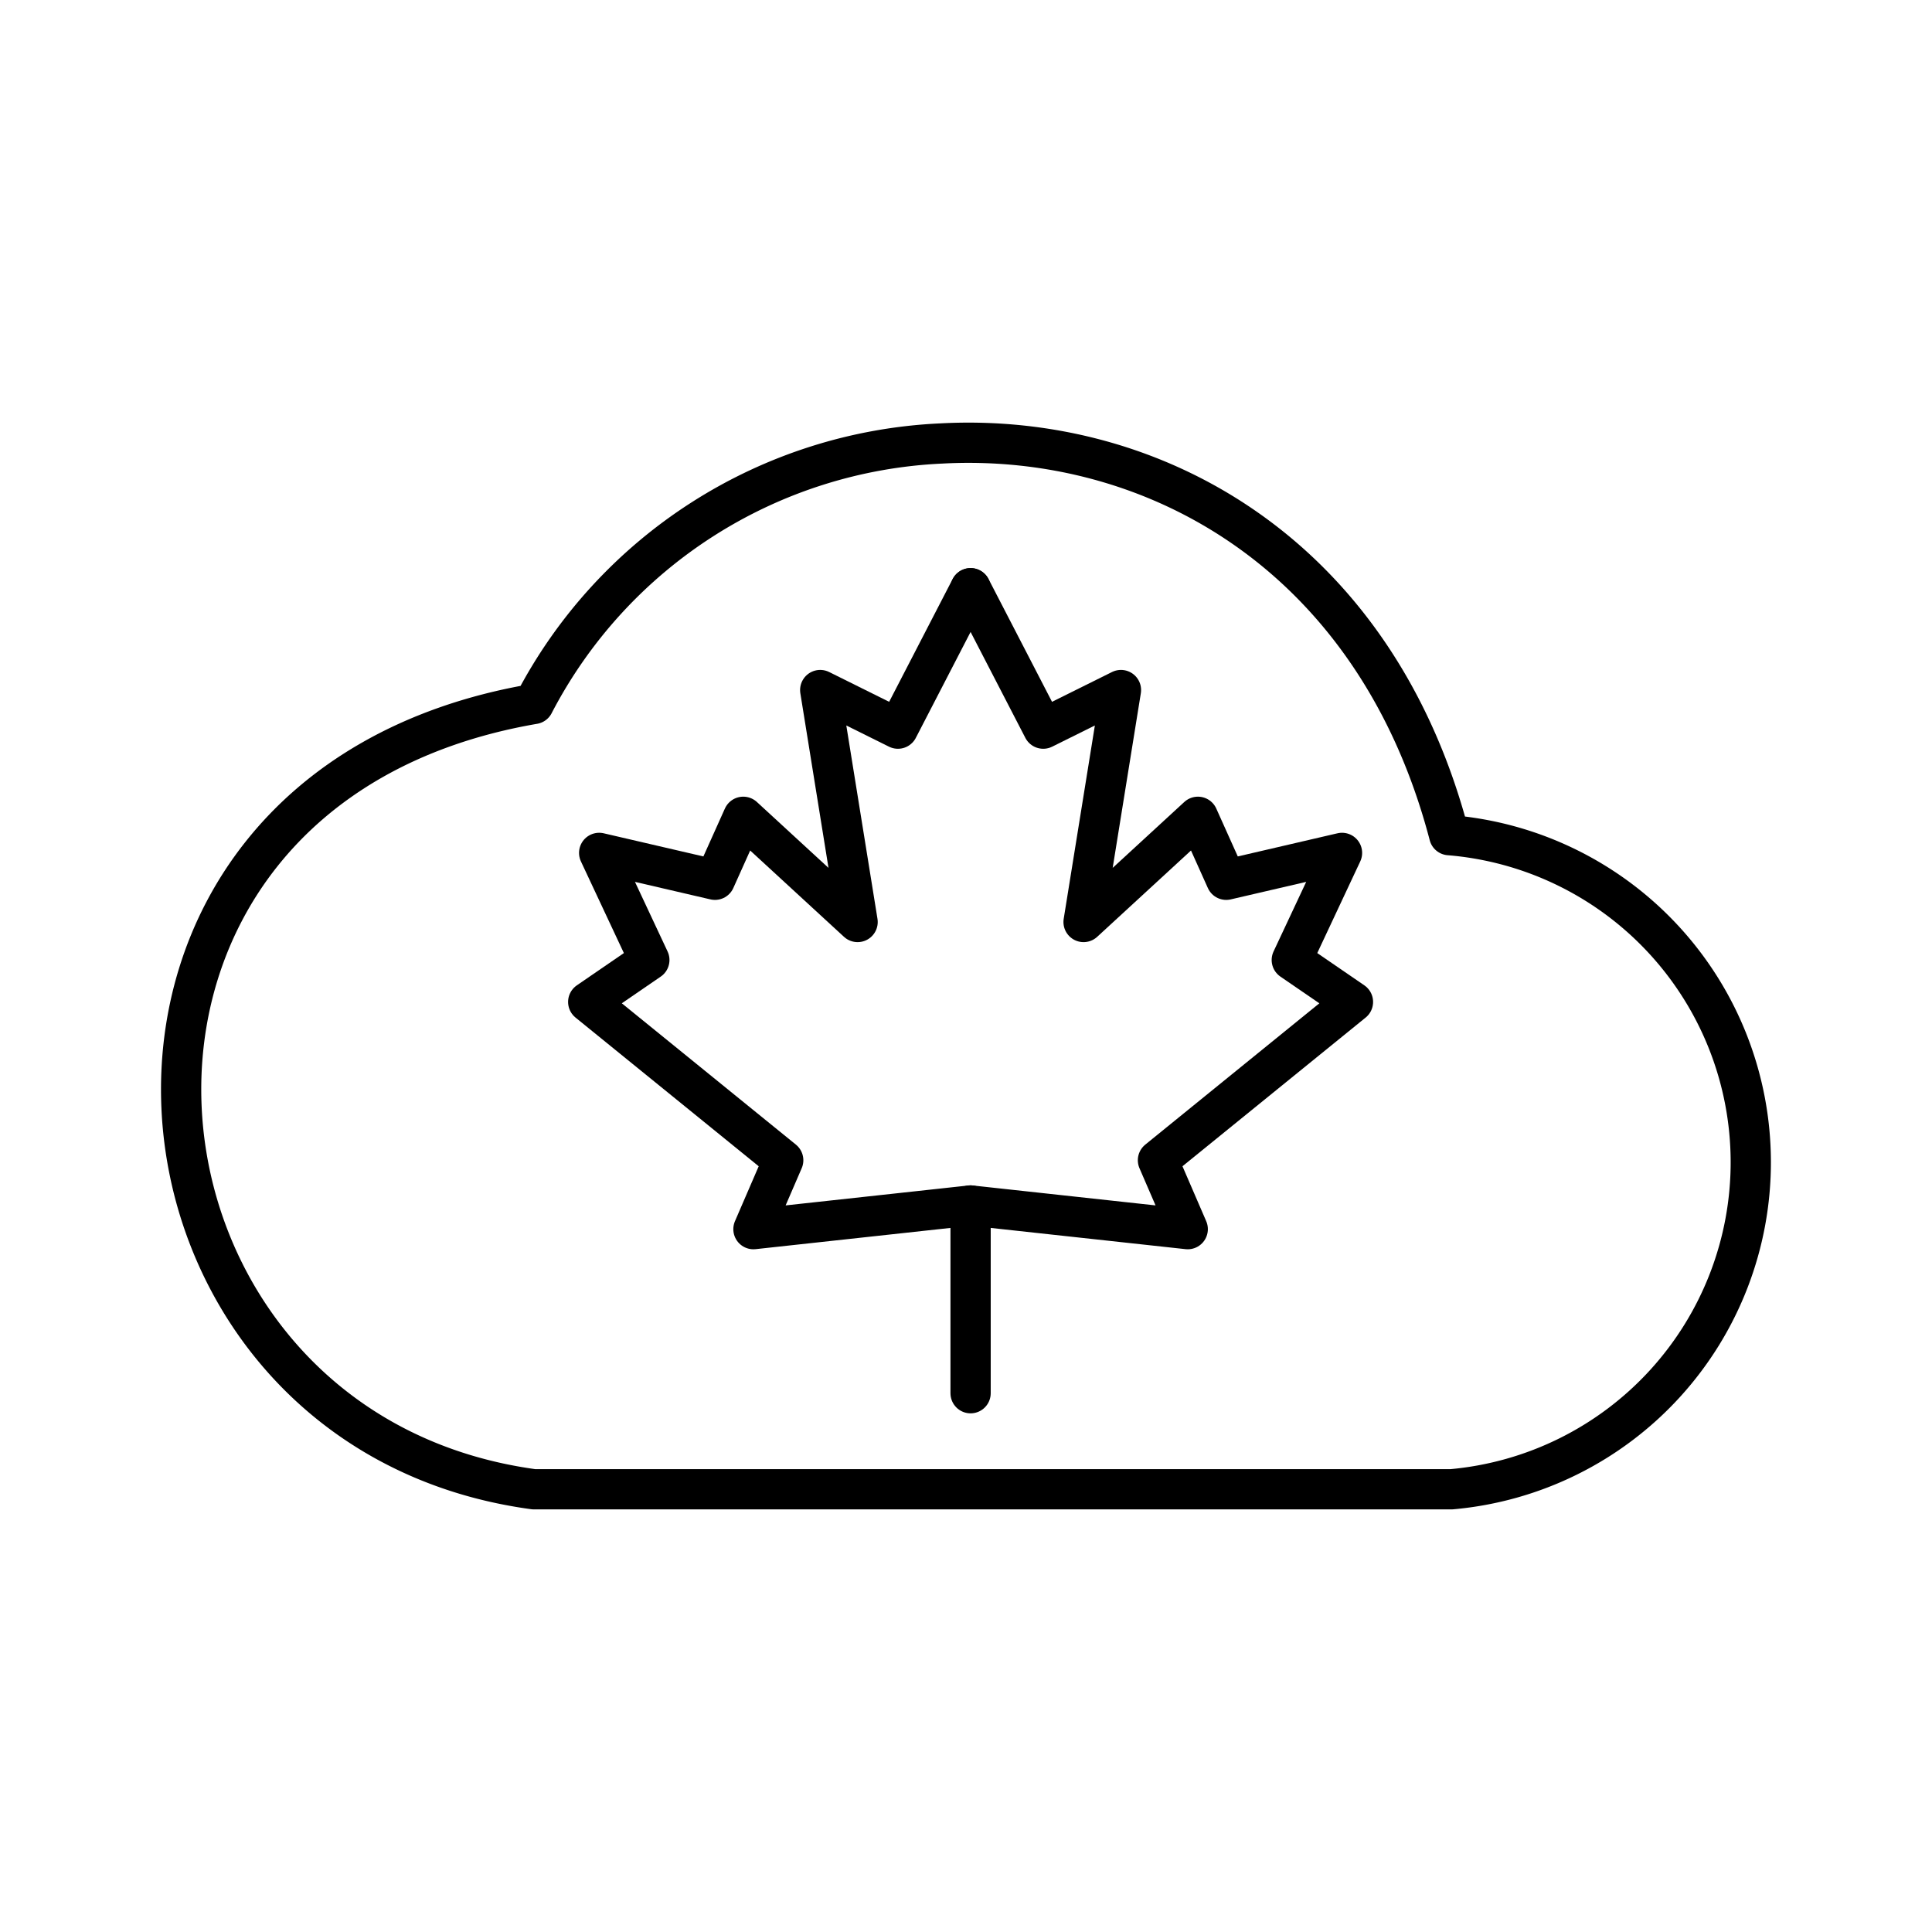
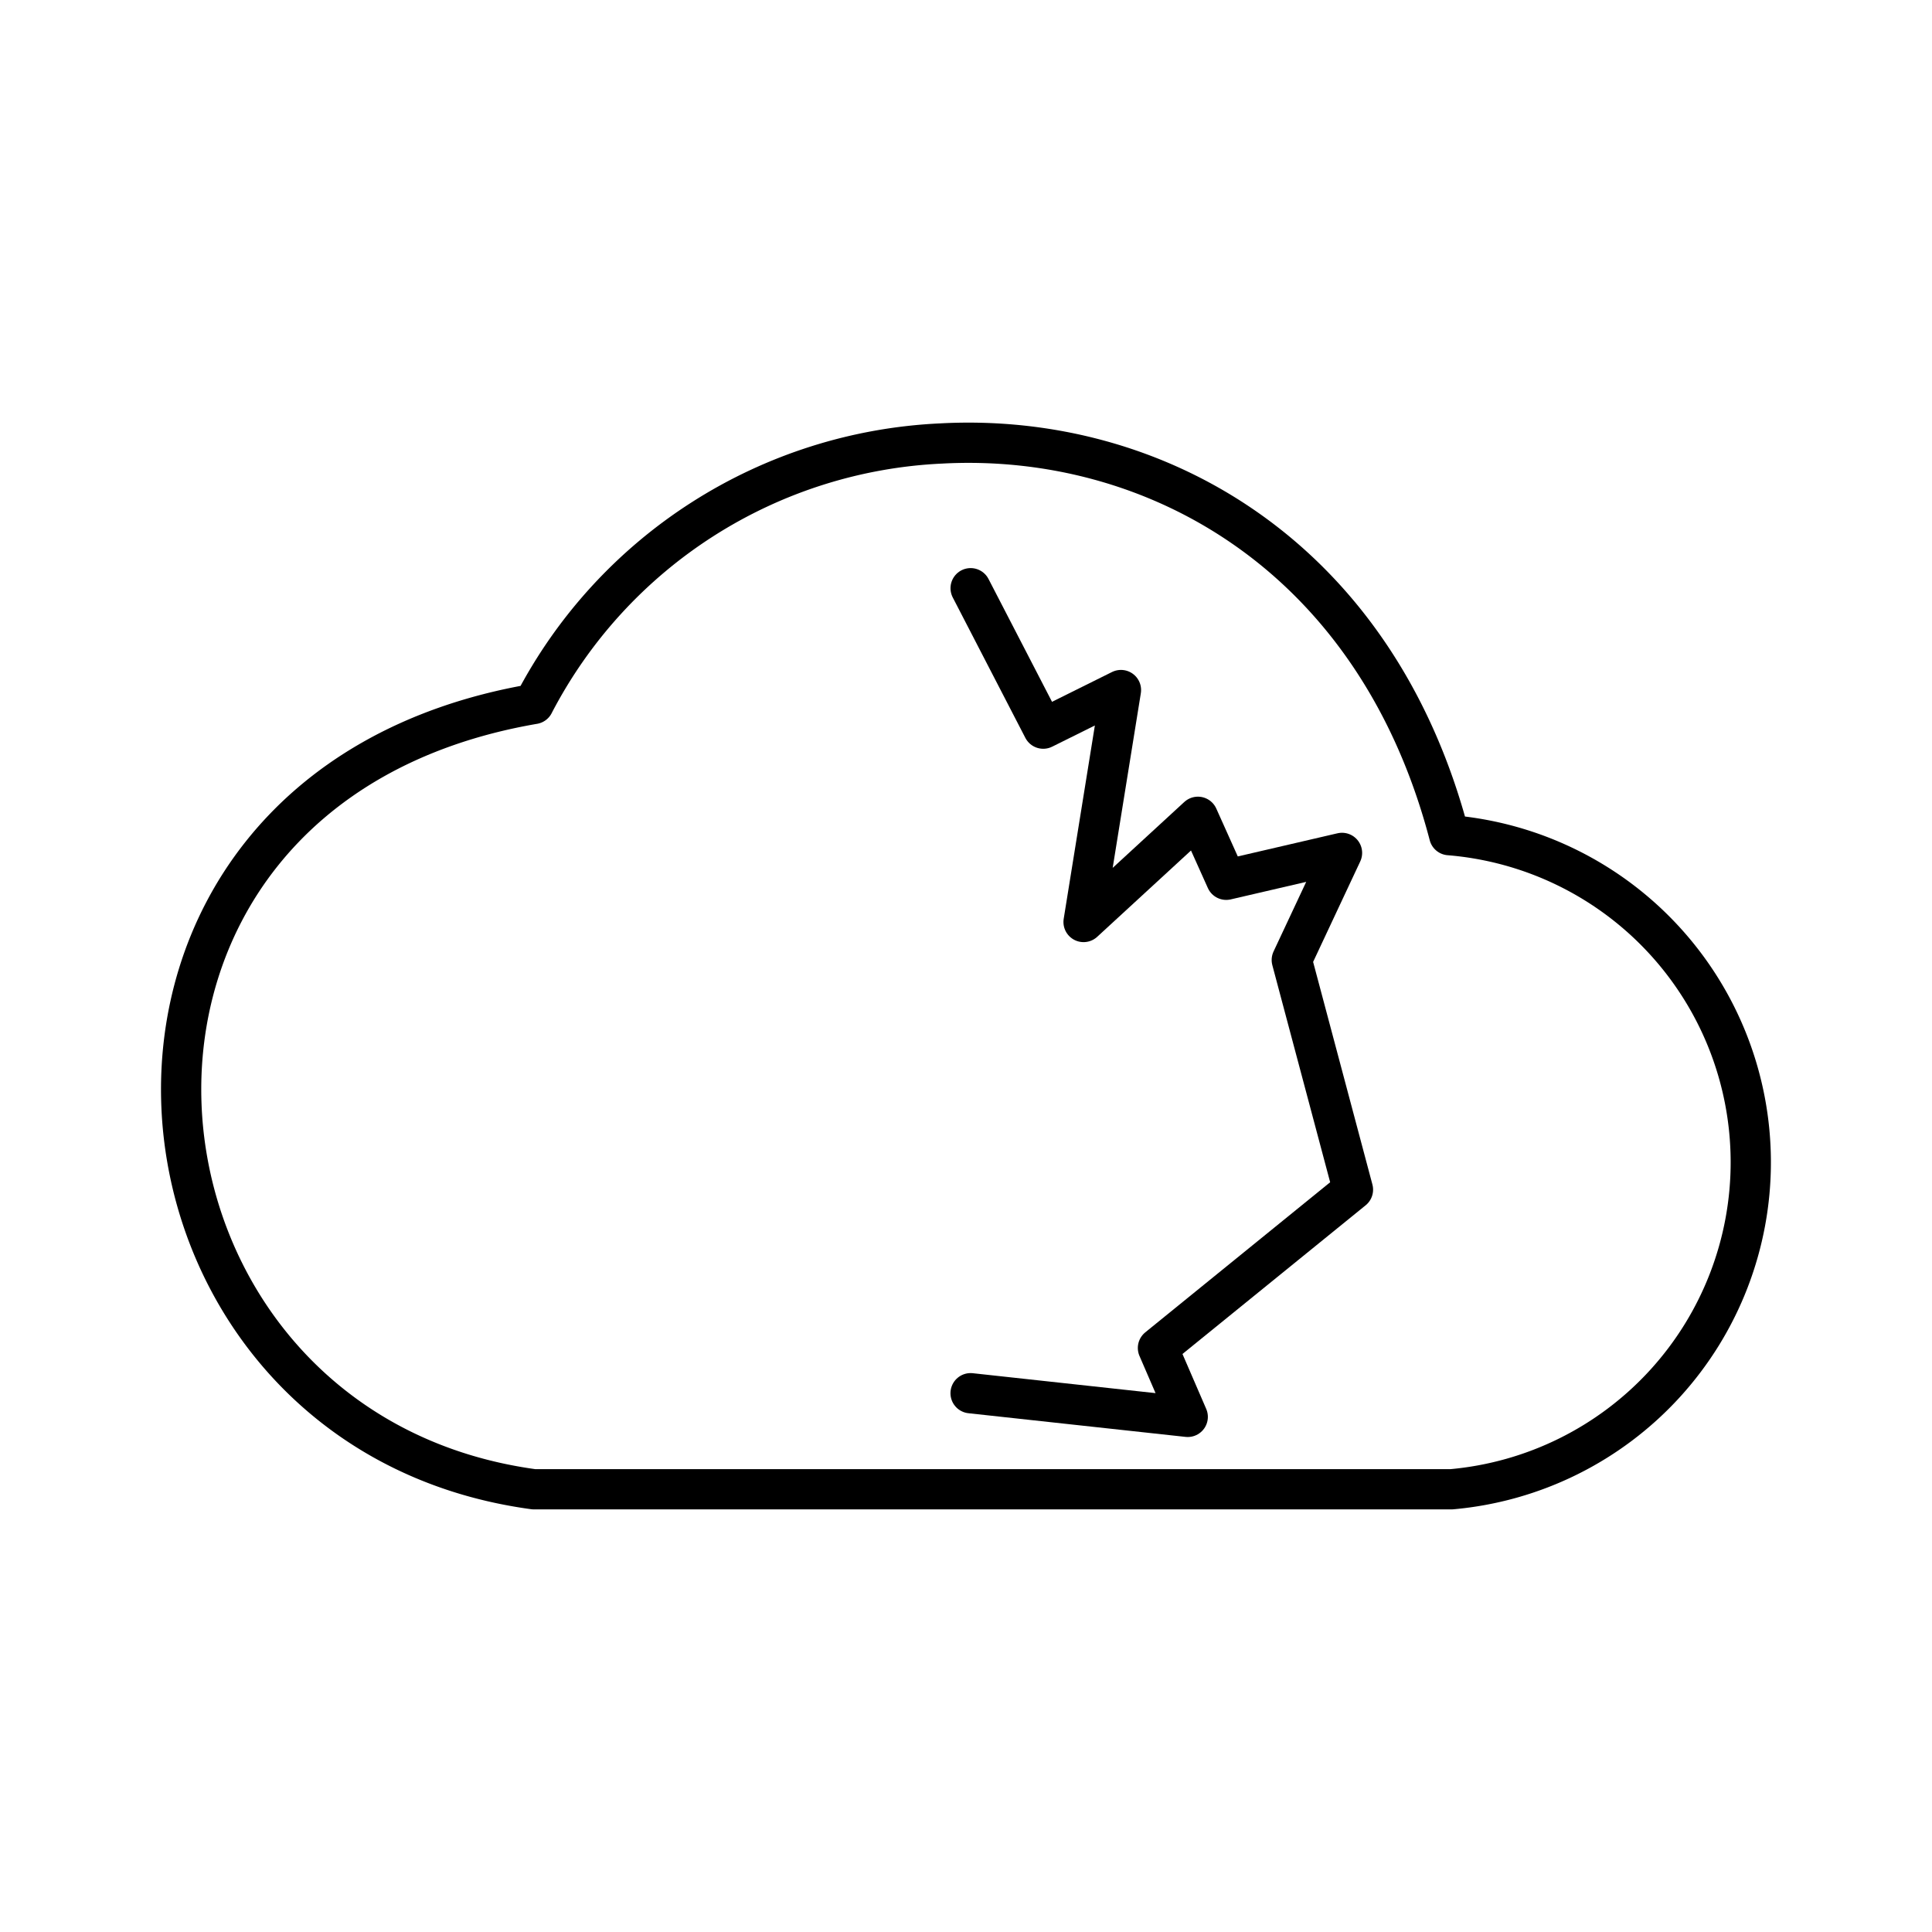
<svg xmlns="http://www.w3.org/2000/svg" width="800px" height="800px" viewBox="0 0 48 48">
  <defs>
    <style>.a{fill:none;stroke:#000000;stroke-linecap:round;stroke-linejoin:round;}</style>
  </defs>
  <path class="a" d="M23.388,11.018c5.289-.284,10.791,2.762,12.617,9.731A8.155,8.155,0,0,1,36.065,37H13.261c-10.922-1.482-12.416-17.376,0-19.51A12.025,12.025,0,0,1,23.388,11.018Z" />
-   <path class="a" d="M24.114,29.95l-5.395.588.74-1.712L14.614,24.893l1.519-1.042L14.886,21.19l2.877.668.703-1.565,2.841,2.614-.929-5.763,1.931.959,1.804-3.489" />
-   <path class="a" d="M24.114,34.614V29.95l5.395.588-.74-1.712,4.845-3.933L32.094,23.851,33.342,21.19l-2.877.668-.703-1.565-2.841,2.614.929-5.763-1.931.959-1.804-3.489" />
+   <path class="a" d="M24.114,34.614l5.395.588-.74-1.712,4.845-3.933L32.094,23.851,33.342,21.19l-2.877.668-.703-1.565-2.841,2.614.929-5.763-1.931.959-1.804-3.489" />
</svg>